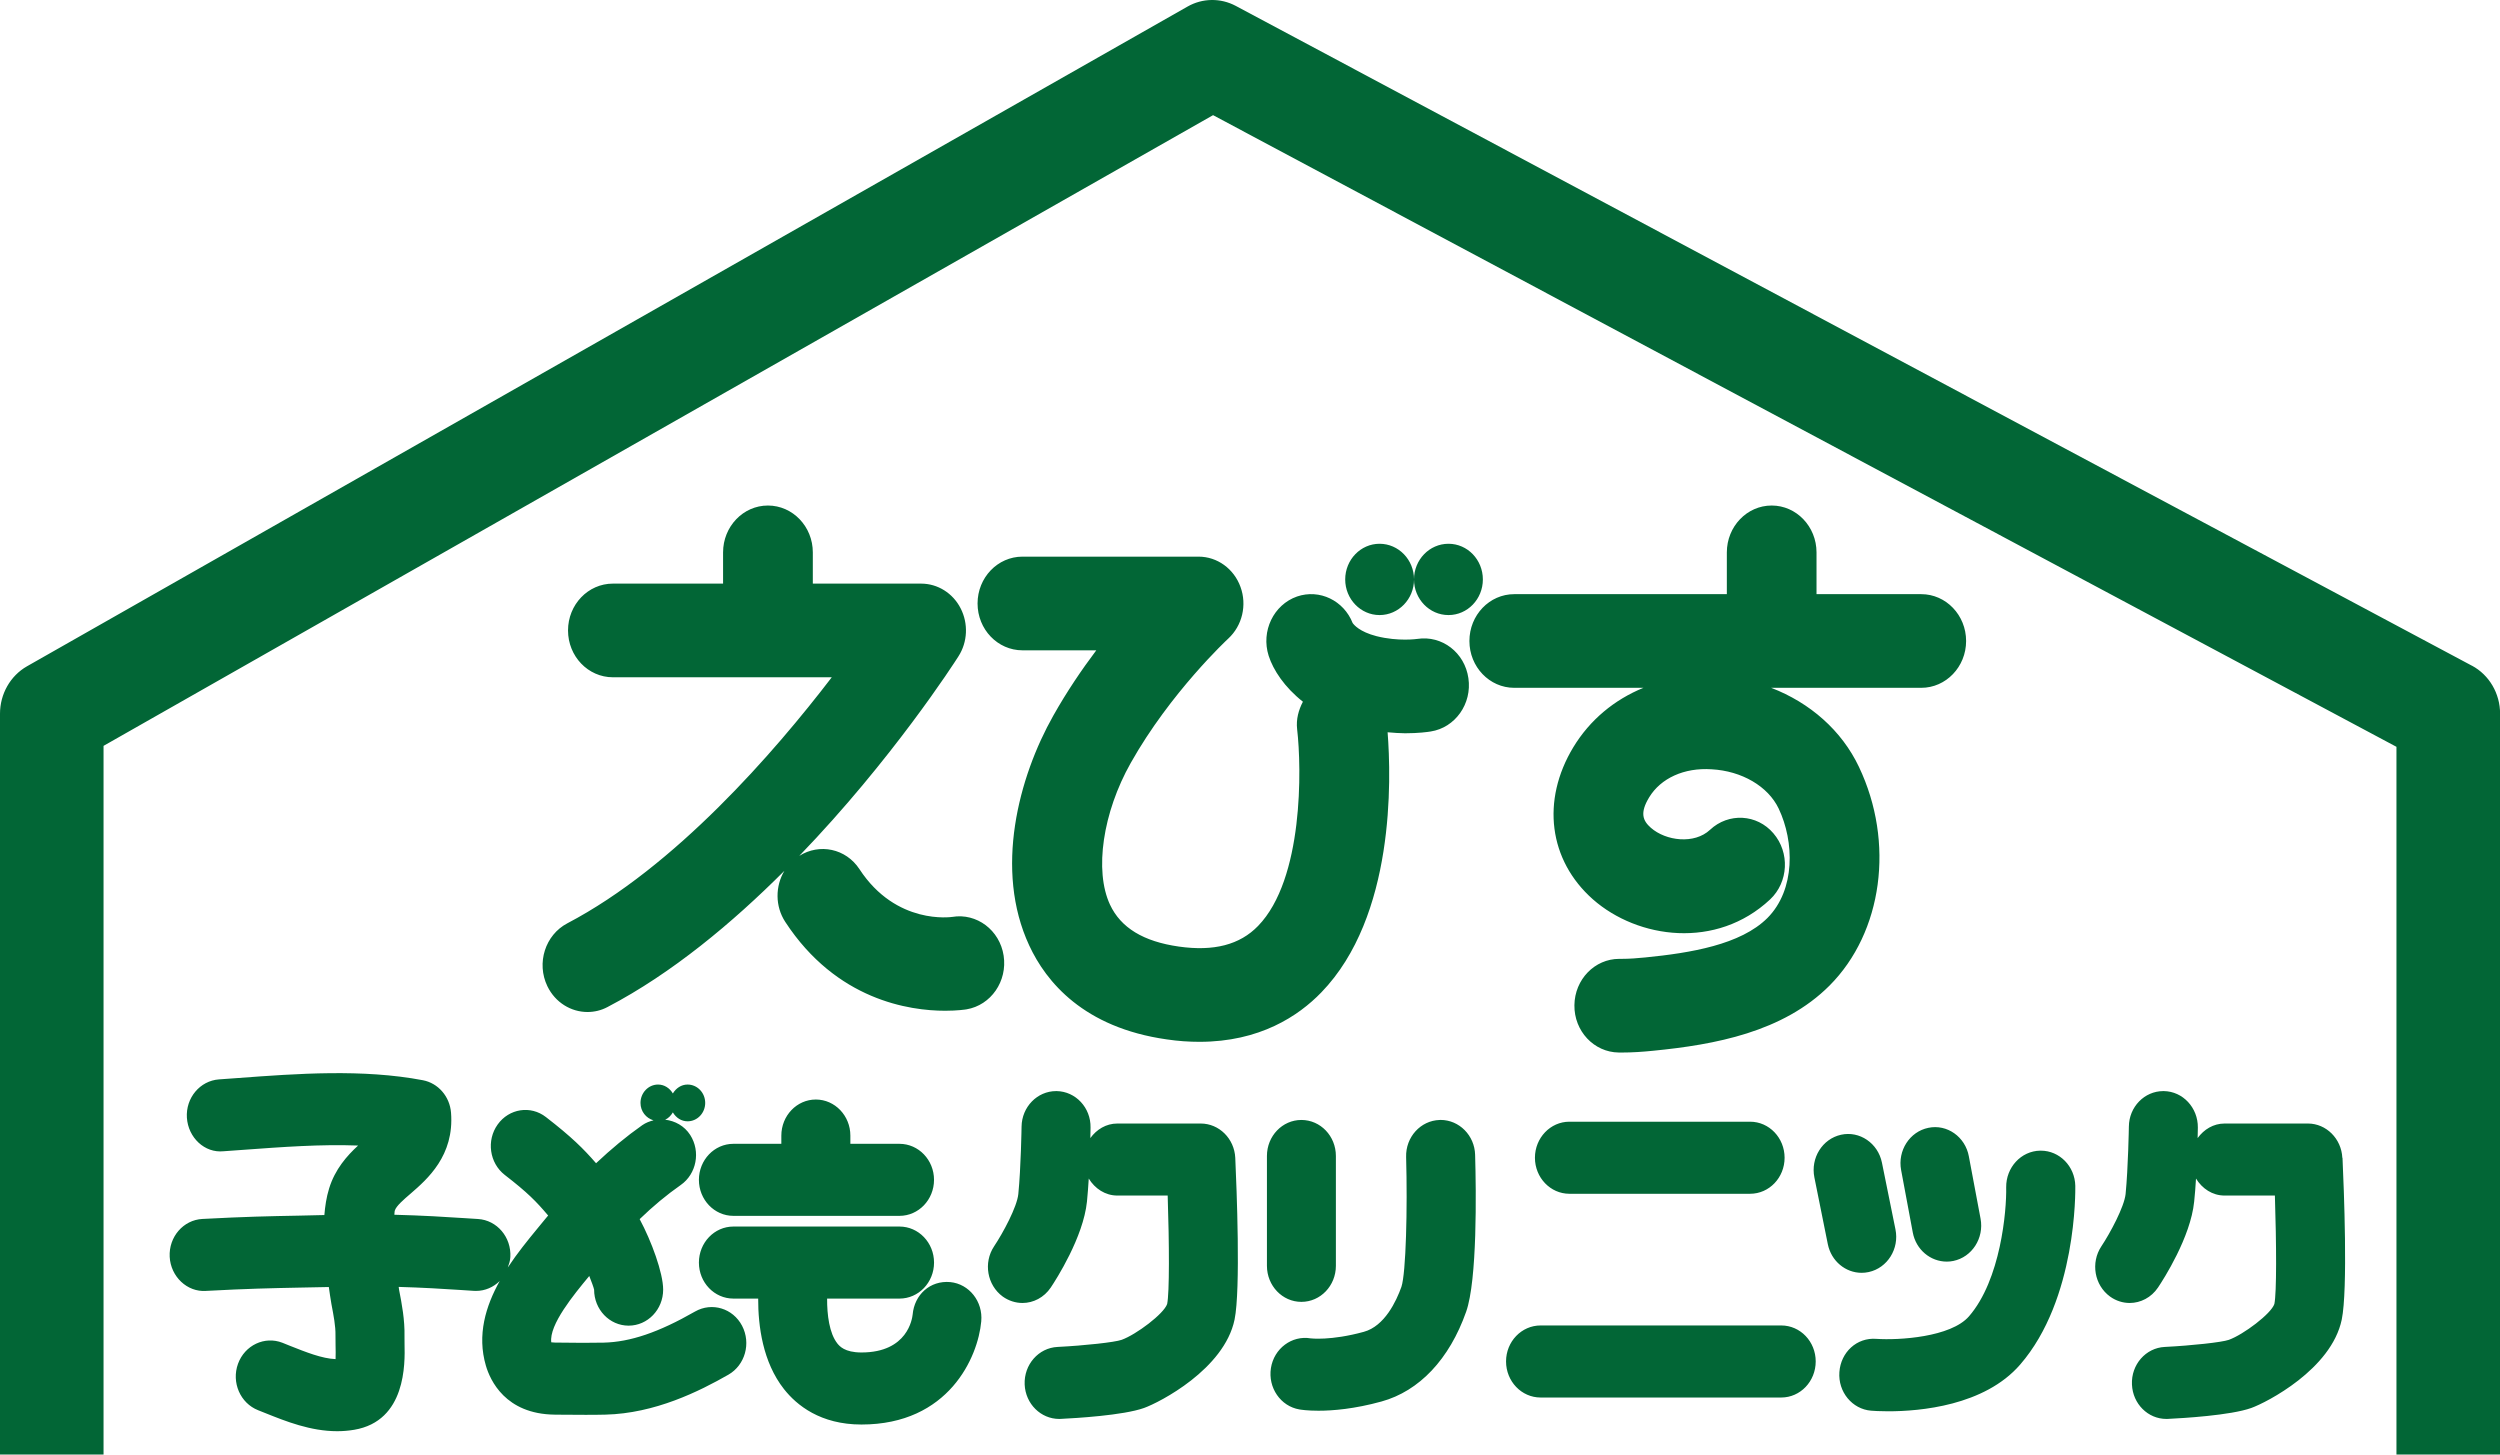
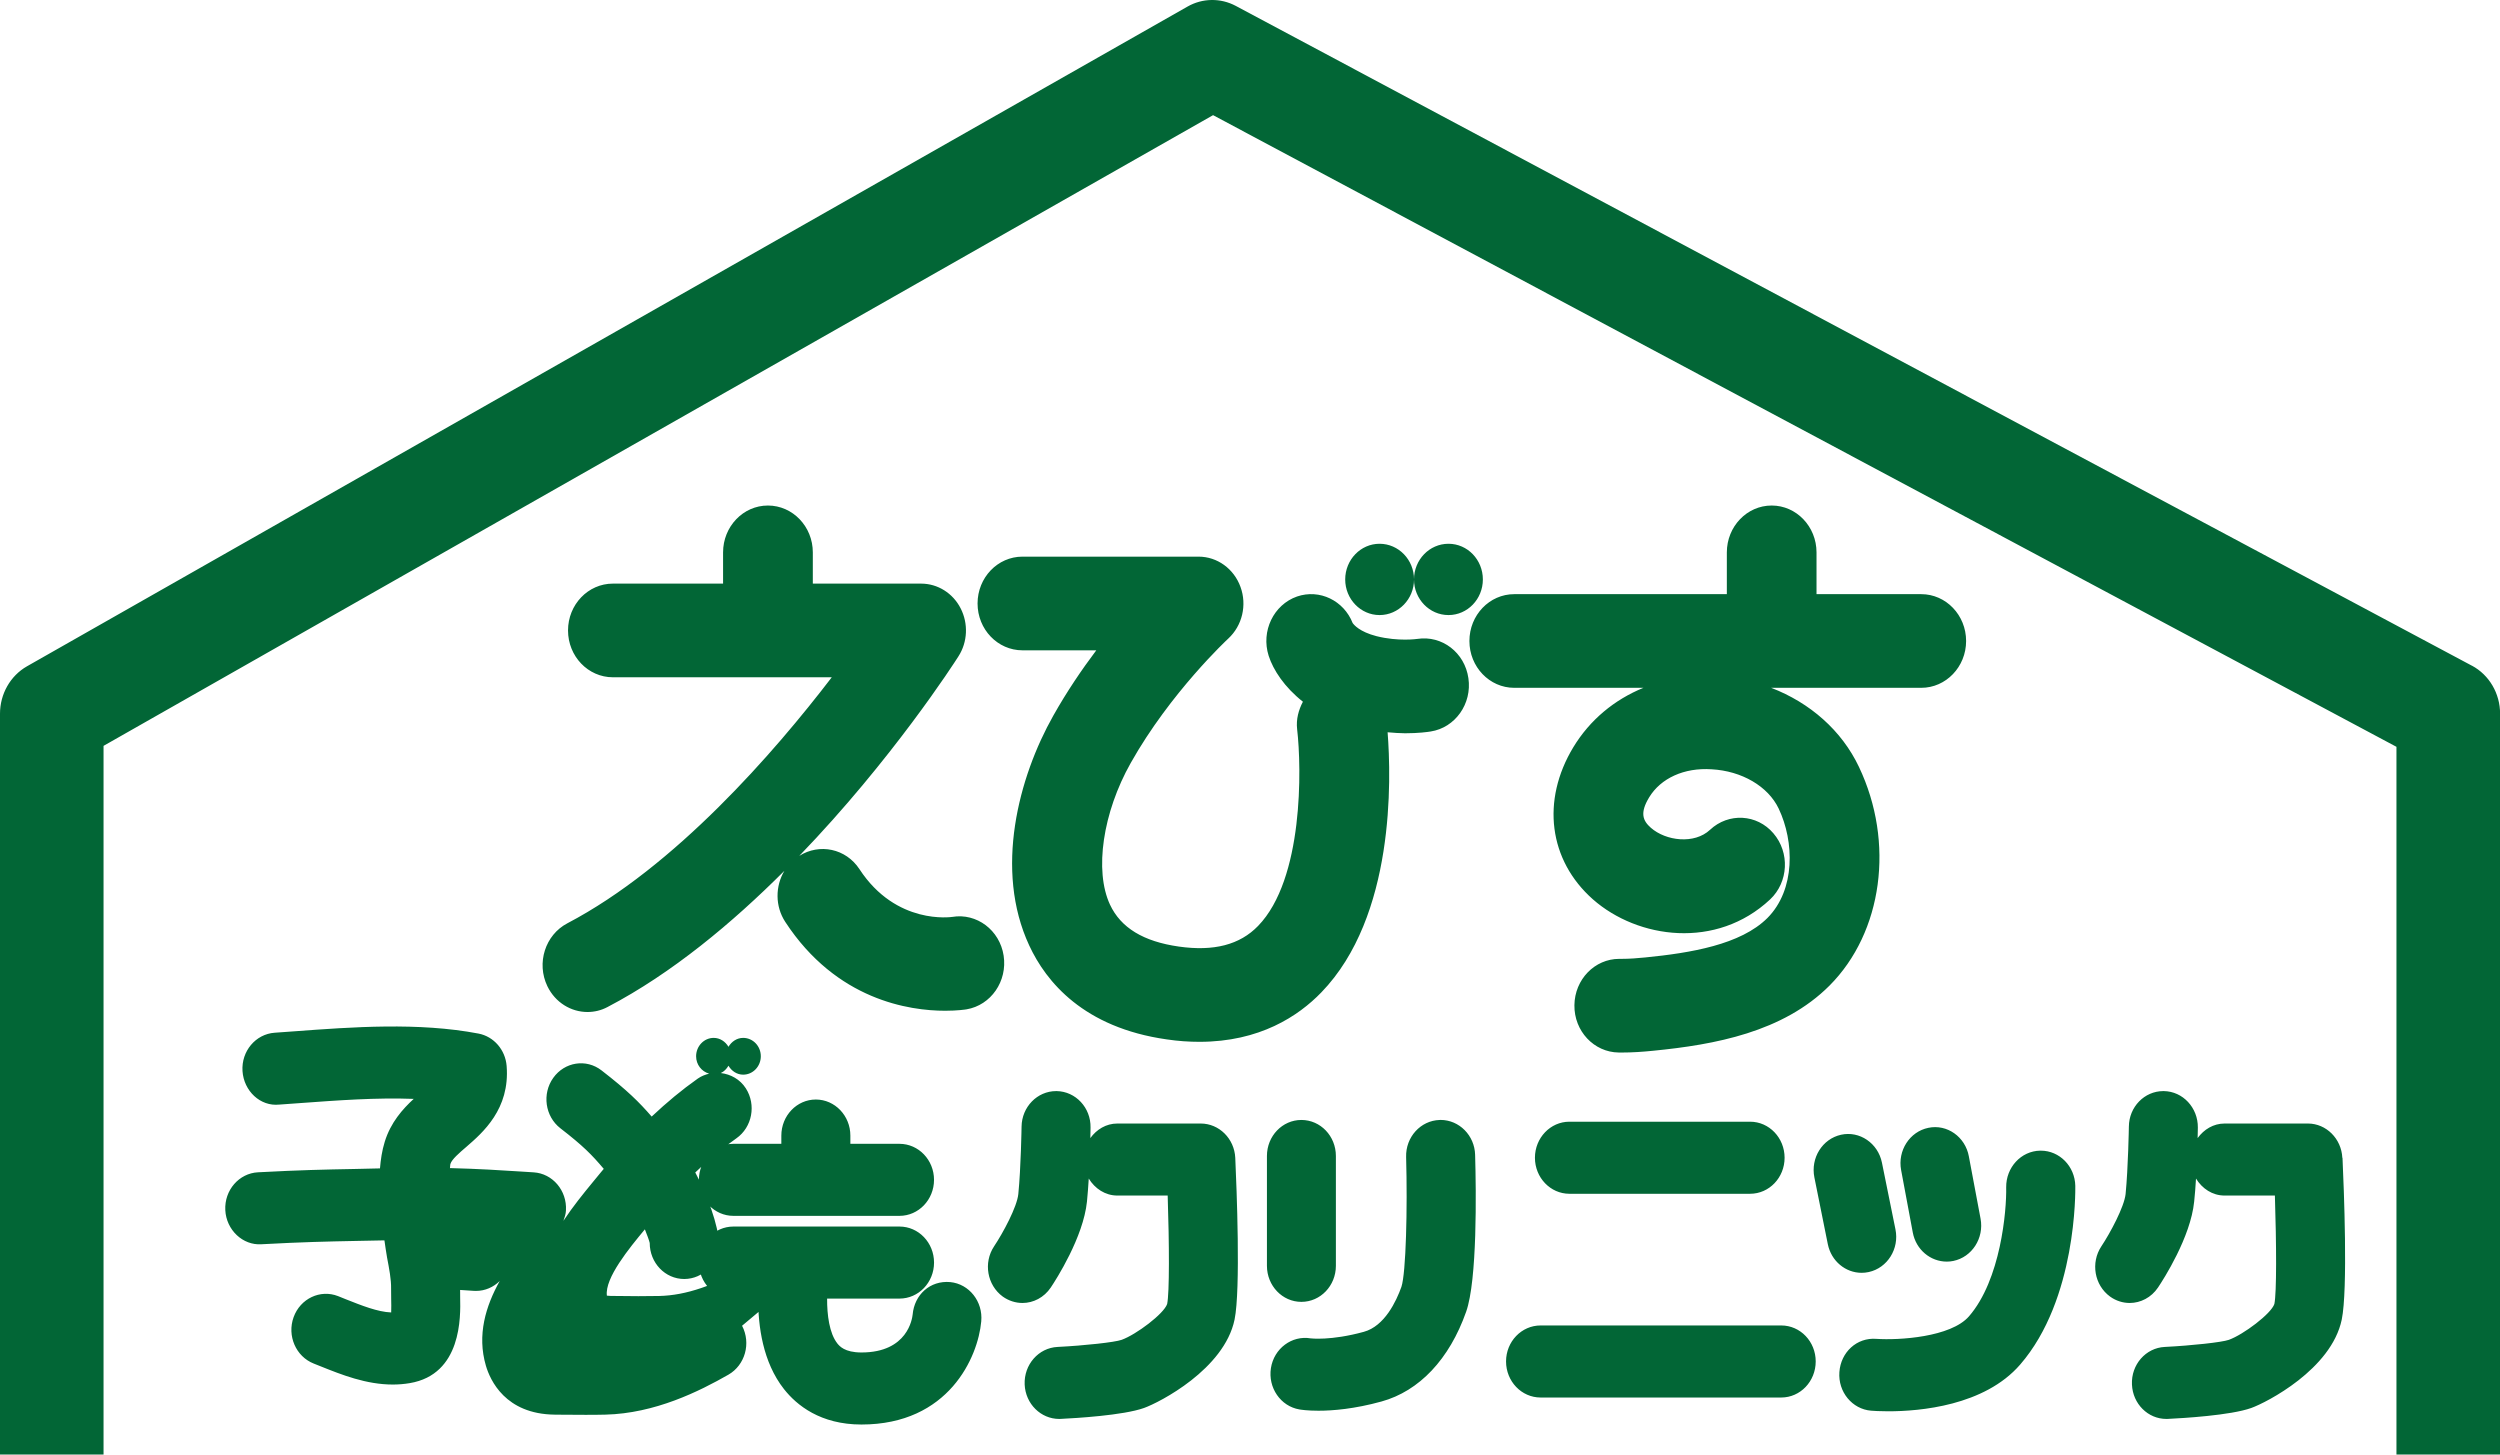
<svg xmlns="http://www.w3.org/2000/svg" xml:space="preserve" height="64px" width="110px" version="1.1" y="0px" x="0px" viewBox="0 0 110 64" enable-background="new 0 0 110 64">
-   <path d="m60.7 27.063c-0.832 0-1.511-0.704-1.511-1.567 0-0.867 0.679-1.57 1.511-1.57 0.838 0 1.517 0.703 1.517 1.57 0 0.863-0.679 1.567-1.517 1.567zm3.034 0c0.837 0 1.512-0.704 1.512-1.567 0-0.867-0.675-1.57-1.512-1.57-0.84 0-1.518 0.703-1.518 1.57 0.001 0.863 0.679 1.567 1.518 1.567zm45.026 2.226l-54.385-29.029c-0.668-0.356-1.465-0.347-2.125 0.03l-51.062 29.027c-0.733 0.417-1.188 1.219-1.188 2.089v32.593h4.556v-31.181l48.819-27.751 52.069 27.793v31.139h4.56v-32.593c0-0.894-0.48-1.711-1.24-2.117zm-71.344 20.677v0.362h2.16c0.842 0 1.521 0.711 1.521 1.585 0 0.875-0.68 1.585-1.521 1.585h-7.306c-0.84 0-1.518-0.71-1.518-1.585 0-0.874 0.678-1.585 1.518-1.585h2.109v-0.362c0-0.875 0.68-1.587 1.517-1.587 0.84 0 1.52 0.712 1.52 1.587zm-0.818-20.166h-9.631c-1.09 0-1.974-0.922-1.974-2.061 0-1.137 0.884-2.06 1.974-2.06h4.848v-1.373c0-1.138 0.884-2.063 1.973-2.063 1.092 0 1.976 0.925 1.976 2.063v1.373h4.766c0.727 0 1.396 0.419 1.737 1.086 0.344 0.67 0.311 1.482-0.096 2.115-0.178 0.282-2.928 4.555-7.003 8.779 0.887-0.562 2.05-0.327 2.647 0.582 1.621 2.481 4.061 2.104 4.082 2.103 1.076-0.182 2.091 0.58 2.263 1.703 0.173 1.125-0.556 2.182-1.634 2.364-0.051 0.008-0.399 0.062-0.937 0.062-1.572 0-4.783-0.464-7.035-3.906-0.456-0.695-0.442-1.577-0.042-2.25-2.29 2.291-4.943 4.507-7.779 5.991-0.282 0.151-0.584 0.22-0.883 0.22-0.722 0-1.418-0.415-1.766-1.136-0.49-1.019-0.094-2.255 0.878-2.766 4.738-2.484 9.101-7.514 11.636-10.826zm13.154 3.771c-1.23 2.179-1.607 4.74-0.914 6.23 0.476 1.021 1.469 1.625 3.03 1.848 1.54 0.219 2.683-0.076 3.49-0.91 1.998-2.059 1.916-6.943 1.716-8.651-0.051-0.44 0.064-0.848 0.254-1.212-0.809-0.639-1.306-1.394-1.507-2.022-0.345-1.082 0.218-2.248 1.25-2.608 0.99-0.339 2.055 0.179 2.445 1.166 0.053 0.076 0.3 0.386 1.049 0.579 0.97 0.245 1.793 0.121 1.798 0.121 1.088-0.166 2.086 0.604 2.247 1.729 0.165 1.125-0.58 2.176-1.657 2.344-0.132 0.022-0.541 0.079-1.128 0.079-0.229 0-0.497-0.021-0.77-0.044 0.161 2.063 0.326 8.1-2.918 11.447-1.007 1.041-2.712 2.173-5.36 2.173-0.454 0-0.935-0.031-1.443-0.107-3.652-0.518-5.306-2.532-6.047-4.131-1.549-3.328-0.469-7.41 1.061-10.118 0.591-1.05 1.249-2.02 1.889-2.87h-3.247c-1.094 0-1.977-0.923-1.977-2.061s0.883-2.061 1.977-2.061h7.747c0.821 0 1.555 0.53 1.845 1.332 0.293 0.799 0.078 1.705-0.537 2.273-0.025 0.022-2.547 2.369-4.293 5.474zm16.875-3.307c-1.091 0-1.973-0.923-1.973-2.06 0-1.138 0.882-2.061 1.973-2.061h9.354v-1.837c0-1.138 0.884-2.063 1.973-2.063s1.973 0.925 1.973 2.063v1.837h4.608c1.088 0 1.974 0.922 1.974 2.061 0 1.137-0.886 2.06-1.974 2.06h-6.604c1.702 0.654 3.102 1.872 3.864 3.482 1.578 3.317 1.045 7.272-1.296 9.62-2.051 2.053-5.063 2.6-7.738 2.865-0.473 0.049-0.945 0.081-1.423 0.081-0.039 0-0.077 0-0.113-0.001-1.092-0.012-1.967-0.946-1.951-2.084 0.014-1.131 0.892-2.037 1.973-2.037h0.098c0.351 0 0.698-0.027 1.045-0.062 1.997-0.198 4.199-0.56 5.378-1.737 1.235-1.242 1.185-3.359 0.494-4.813-0.465-0.979-1.625-1.658-2.954-1.729-1.206-0.08-2.234 0.395-2.743 1.231-0.42 0.692-0.282 1.029 0.072 1.342 0.659 0.58 1.915 0.738 2.606 0.088 0.813-0.76 2.062-0.693 2.786 0.155 0.73 0.847 0.665 2.149-0.144 2.91-2.363 2.214-5.818 1.737-7.796-0.003-1.943-1.718-2.283-4.346-0.862-6.695 0.73-1.203 1.805-2.091 3.087-2.614h-5.687zm-33.976 28.069c0.403 0.77 0.134 1.731-0.601 2.153-1.279 0.731-3.232 1.707-5.417 1.758-0.288 0.008-0.578 0.009-0.868 0.009-0.354 0-0.709-0.002-1.061-0.006l-0.303-0.003c-2.164-0.026-2.833-1.513-3.021-2.151-0.398-1.355-0.009-2.621 0.607-3.728-0.275 0.27-0.641 0.435-1.04 0.435-0.033 0-0.061 0-0.092-0.002l-0.61-0.04c-0.744-0.05-1.664-0.104-2.703-0.134 0.007 0.047 0.012 0.09 0.019 0.135 0.119 0.613 0.253 1.307 0.237 2.052l0.002 0.342c0.02 0.835 0.071 3.372-2.218 3.758-0.253 0.042-0.499 0.062-0.745 0.062-1.176 0-2.263-0.436-3.166-0.798l-0.313-0.125c-0.786-0.31-1.182-1.224-0.886-2.042 0.297-0.82 1.173-1.232 1.955-0.926l0.332 0.134c0.696 0.276 1.409 0.562 2.006 0.585 0.008-0.193 0.004-0.427 0-0.578-0.004-0.17-0.007-0.33-0.004-0.473 0.008-0.397-0.083-0.871-0.178-1.369-0.047-0.25-0.076-0.504-0.115-0.752l-1.25 0.025c-1.34 0.027-2.31 0.047-4.159 0.146-0.821 0.058-1.55-0.628-1.593-1.503s0.602-1.62 1.44-1.663c1.892-0.1 2.885-0.12 4.253-0.146l1.113-0.026c0.032-0.383 0.086-0.771 0.209-1.17 0.262-0.852 0.79-1.441 1.275-1.888-1.64-0.063-3.359 0.065-5.042 0.188l-0.874 0.063c-0.838 0.089-1.559-0.602-1.617-1.474-0.056-0.874 0.576-1.628 1.414-1.688l0.862-0.062c2.558-0.19 5.465-0.405 8.107 0.099 0.672 0.128 1.183 0.713 1.239 1.427 0.151 1.895-1.053 2.933-1.771 3.556-0.315 0.27-0.641 0.551-0.702 0.75-0.018 0.055-0.009 0.127-0.021 0.186 1.222 0.031 2.295 0.096 3.083 0.149l0.597 0.038c0.835 0.05 1.473 0.799 1.424 1.674-0.007 0.164-0.059 0.313-0.112 0.46 0.417-0.632 0.883-1.204 1.28-1.687l0.383-0.466c0.036-0.049 0.073-0.091 0.113-0.134-0.534-0.63-0.903-1.008-1.91-1.787-0.674-0.523-0.813-1.517-0.312-2.218 0.501-0.702 1.45-0.851 2.124-0.327 1.138 0.88 1.653 1.395 2.206 2.031 0.662-0.623 1.336-1.184 2.033-1.674 0.156-0.108 0.322-0.17 0.494-0.214-0.326-0.093-0.572-0.394-0.572-0.765 0-0.446 0.348-0.809 0.773-0.809 0.279 0 0.515 0.162 0.651 0.392 0.137-0.229 0.37-0.392 0.647-0.392 0.43 0 0.776 0.362 0.776 0.809 0 0.445-0.347 0.809-0.776 0.809-0.277 0-0.511-0.162-0.647-0.393-0.083 0.139-0.194 0.258-0.338 0.322 0.43 0.051 0.843 0.27 1.102 0.673 0.466 0.729 0.279 1.712-0.417 2.2-0.621 0.435-1.219 0.932-1.808 1.502 0.519 0.965 1.034 2.369 1.034 3.102 0 0.875-0.68 1.585-1.52 1.585s-1.518-0.71-1.518-1.585c-0.022-0.1-0.109-0.338-0.213-0.6l-0.007 0.008c-0.671 0.809-1.766 2.137-1.665 2.91 0.043 0.006 0.097 0.011 0.17 0.012l0.301 0.002c0.608 0.009 1.219 0.014 1.832 0 1.173-0.027 2.416-0.449 4.024-1.369 0.741-0.422 1.666-0.142 2.068 0.626zm10.524-0.192c-0.141 1.57-1.43 4.538-5.271 4.538-1.803 0-2.848-0.847-3.409-1.559-0.938-1.194-1.138-2.779-1.135-3.982h-1.09c-0.84 0-1.518-0.708-1.518-1.584s0.678-1.586 1.518-1.586h7.307c0.842 0 1.521 0.71 1.521 1.586s-0.68 1.584-1.521 1.584h-3.184c-0.004 0.716 0.098 1.528 0.451 1.975 0.09 0.109 0.315 0.396 1.06 0.396 2.041 0 2.233-1.5 2.253-1.67 0.076-0.871 0.77-1.507 1.654-1.427 0.834 0.081 1.447 0.859 1.364 1.729zm11.177-7.197c0.06 1.334 0.24 5.794-0.031 7.117-0.455 2.186-3.302 3.646-3.984 3.89-0.91 0.327-3.033 0.45-3.666 0.48-0.025 0.001-0.047 0.002-0.068 0.002-0.807 0-1.48-0.663-1.518-1.513-0.037-0.875 0.61-1.615 1.447-1.655 1.194-0.06 2.509-0.204 2.818-0.312 0.642-0.23 1.863-1.148 2.005-1.578 0.103-0.498 0.094-2.631 0.023-4.771h-2.214c-0.537 0-0.99-0.308-1.259-0.748-0.022 0.35-0.047 0.701-0.079 1.016-0.161 1.564-1.354 3.424-1.592 3.779-0.297 0.441-0.768 0.68-1.244 0.68-0.301 0-0.605-0.094-0.87-0.283-0.685-0.502-0.859-1.488-0.382-2.207 0.398-0.596 1.012-1.738 1.068-2.303 0.115-1.15 0.143-2.949 0.143-2.968 0.012-0.866 0.691-1.562 1.52-1.562h0.021c0.838 0.012 1.511 0.732 1.494 1.606 0 0.023-0.002 0.202-0.009 0.462 0.276-0.381 0.695-0.641 1.188-0.641h3.671c0.81 0.002 1.477 0.665 1.518 1.509zm48.718 0c0.061 1.334 0.241 5.794-0.033 7.117-0.454 2.186-3.301 3.646-3.981 3.89-0.906 0.327-3.035 0.45-3.662 0.48-0.027 0.001-0.051 0.002-0.075 0.002-0.809 0-1.477-0.663-1.513-1.513-0.041-0.875 0.607-1.615 1.443-1.655 1.194-0.06 2.511-0.204 2.819-0.312 0.642-0.23 1.863-1.148 2.004-1.578 0.104-0.498 0.091-2.631 0.023-4.771h-2.212c-0.54 0-0.99-0.308-1.259-0.748-0.021 0.35-0.047 0.701-0.081 1.016-0.157 1.564-1.352 3.424-1.591 3.779-0.295 0.441-0.769 0.68-1.246 0.68-0.298 0-0.604-0.094-0.865-0.283-0.688-0.502-0.859-1.488-0.383-2.207 0.396-0.596 1.007-1.738 1.068-2.303 0.113-1.15 0.144-2.949 0.144-2.968 0.007-0.866 0.685-1.562 1.514-1.562h0.023c0.84 0.012 1.507 0.732 1.498 1.606 0 0.023-0.004 0.202-0.01 0.462 0.277-0.381 0.694-0.641 1.188-0.641h3.669c0.8 0.002 1.47 0.665 1.51 1.509zm-47.325 4.752v-4.834c0-0.874 0.677-1.584 1.516-1.584 0.841 0 1.518 0.71 1.518 1.584v4.834c0 0.875-0.677 1.586-1.518 1.586-0.839 0-1.516-0.711-1.516-1.586zm9.16-4.881c0.047 1.612 0.097 5.511-0.395 6.902-0.737 2.09-2.063 3.492-3.728 3.95-1.193 0.329-2.145 0.405-2.771 0.405-0.479 0-0.771-0.045-0.839-0.057-0.826-0.141-1.386-0.955-1.252-1.818 0.135-0.863 0.92-1.448 1.746-1.309 0 0 0.886 0.113 2.339-0.287 0.92-0.25 1.432-1.351 1.657-1.98 0.201-0.609 0.27-3.444 0.207-5.713-0.025-0.875 0.635-1.603 1.473-1.629 0.015-0.002 0.031-0.002 0.044-0.002 0.821 0.001 1.497 0.683 1.519 1.538zm12.099-1.46c0.841 0 1.518 0.712 1.518 1.586 0 0.875-0.677 1.585-1.518 1.585h-7.952c-0.835 0-1.515-0.71-1.515-1.585 0-0.874 0.68-1.586 1.515-1.586h7.952zm2.887 10.548c0 0.877-0.677 1.588-1.517 1.588h-10.587c-0.841 0-1.521-0.711-1.521-1.588 0-0.875 0.681-1.583 1.521-1.583h10.587c0.84 0 1.517 0.708 1.517 1.583zm0.533-5.158l-0.591-2.938c-0.173-0.855 0.351-1.697 1.173-1.878 0.814-0.18 1.624 0.368 1.799 1.227l0.595 2.936c0.175 0.856-0.353 1.698-1.175 1.878-0.104 0.023-0.212 0.034-0.315 0.034-0.703 0-1.334-0.512-1.486-1.259zm4.426-5.121c0.819-0.171 1.621 0.394 1.779 1.254l0.516 2.745c0.159 0.858-0.378 1.691-1.2 1.859-0.097 0.021-0.196 0.029-0.289 0.029-0.716 0-1.353-0.526-1.494-1.283l-0.513-2.745c-0.16-0.857 0.377-1.692 1.201-1.859zm6.463 2.554c0.003 0.2 0.07 4.989-2.428 7.866-1.574 1.814-4.421 2.053-5.804 2.053-0.38 0-0.648-0.018-0.752-0.027-0.832-0.066-1.461-0.828-1.396-1.701 0.063-0.871 0.766-1.529 1.631-1.459 0.978 0.066 3.271-0.07 4.072-0.992 1.393-1.607 1.658-4.641 1.636-5.674-0.011-0.874 0.653-1.6 1.493-1.615h0.03c0.822-0.001 1.5 0.684 1.518 1.549z" fill="#026636" />
+   <path d="m60.7 27.063c-0.832 0-1.511-0.704-1.511-1.567 0-0.867 0.679-1.57 1.511-1.57 0.838 0 1.517 0.703 1.517 1.57 0 0.863-0.679 1.567-1.517 1.567zm3.034 0c0.837 0 1.512-0.704 1.512-1.567 0-0.867-0.675-1.57-1.512-1.57-0.84 0-1.518 0.703-1.518 1.57 0.001 0.863 0.679 1.567 1.518 1.567zm45.026 2.226l-54.385-29.029c-0.668-0.356-1.465-0.347-2.125 0.03l-51.062 29.027c-0.733 0.417-1.188 1.219-1.188 2.089v32.593h4.556v-31.181l48.819-27.751 52.069 27.793v31.139h4.56v-32.593c0-0.894-0.48-1.711-1.24-2.117zm-71.344 20.677v0.362h2.16c0.842 0 1.521 0.711 1.521 1.585 0 0.875-0.68 1.585-1.521 1.585h-7.306c-0.84 0-1.518-0.71-1.518-1.585 0-0.874 0.678-1.585 1.518-1.585h2.109v-0.362c0-0.875 0.68-1.587 1.517-1.587 0.84 0 1.52 0.712 1.52 1.587zm-0.818-20.166h-9.631c-1.09 0-1.974-0.922-1.974-2.061 0-1.137 0.884-2.06 1.974-2.06h4.848v-1.373c0-1.138 0.884-2.063 1.973-2.063 1.092 0 1.976 0.925 1.976 2.063v1.373h4.766c0.727 0 1.396 0.419 1.737 1.086 0.344 0.67 0.311 1.482-0.096 2.115-0.178 0.282-2.928 4.555-7.003 8.779 0.887-0.562 2.05-0.327 2.647 0.582 1.621 2.481 4.061 2.104 4.082 2.103 1.076-0.182 2.091 0.58 2.263 1.703 0.173 1.125-0.556 2.182-1.634 2.364-0.051 0.008-0.399 0.062-0.937 0.062-1.572 0-4.783-0.464-7.035-3.906-0.456-0.695-0.442-1.577-0.042-2.25-2.29 2.291-4.943 4.507-7.779 5.991-0.282 0.151-0.584 0.22-0.883 0.22-0.722 0-1.418-0.415-1.766-1.136-0.49-1.019-0.094-2.255 0.878-2.766 4.738-2.484 9.101-7.514 11.636-10.826zm13.154 3.771c-1.23 2.179-1.607 4.74-0.914 6.23 0.476 1.021 1.469 1.625 3.03 1.848 1.54 0.219 2.683-0.076 3.49-0.91 1.998-2.059 1.916-6.943 1.716-8.651-0.051-0.44 0.064-0.848 0.254-1.212-0.809-0.639-1.306-1.394-1.507-2.022-0.345-1.082 0.218-2.248 1.25-2.608 0.99-0.339 2.055 0.179 2.445 1.166 0.053 0.076 0.3 0.386 1.049 0.579 0.97 0.245 1.793 0.121 1.798 0.121 1.088-0.166 2.086 0.604 2.247 1.729 0.165 1.125-0.58 2.176-1.657 2.344-0.132 0.022-0.541 0.079-1.128 0.079-0.229 0-0.497-0.021-0.77-0.044 0.161 2.063 0.326 8.1-2.918 11.447-1.007 1.041-2.712 2.173-5.36 2.173-0.454 0-0.935-0.031-1.443-0.107-3.652-0.518-5.306-2.532-6.047-4.131-1.549-3.328-0.469-7.41 1.061-10.118 0.591-1.05 1.249-2.02 1.889-2.87h-3.247c-1.094 0-1.977-0.923-1.977-2.061s0.883-2.061 1.977-2.061h7.747c0.821 0 1.555 0.53 1.845 1.332 0.293 0.799 0.078 1.705-0.537 2.273-0.025 0.022-2.547 2.369-4.293 5.474zm16.875-3.307c-1.091 0-1.973-0.923-1.973-2.06 0-1.138 0.882-2.061 1.973-2.061h9.354v-1.837c0-1.138 0.884-2.063 1.973-2.063s1.973 0.925 1.973 2.063v1.837h4.608c1.088 0 1.974 0.922 1.974 2.061 0 1.137-0.886 2.06-1.974 2.06h-6.604c1.702 0.654 3.102 1.872 3.864 3.482 1.578 3.317 1.045 7.272-1.296 9.62-2.051 2.053-5.063 2.6-7.738 2.865-0.473 0.049-0.945 0.081-1.423 0.081-0.039 0-0.077 0-0.113-0.001-1.092-0.012-1.967-0.946-1.951-2.084 0.014-1.131 0.892-2.037 1.973-2.037h0.098c0.351 0 0.698-0.027 1.045-0.062 1.997-0.198 4.199-0.56 5.378-1.737 1.235-1.242 1.185-3.359 0.494-4.813-0.465-0.979-1.625-1.658-2.954-1.729-1.206-0.08-2.234 0.395-2.743 1.231-0.42 0.692-0.282 1.029 0.072 1.342 0.659 0.58 1.915 0.738 2.606 0.088 0.813-0.76 2.062-0.693 2.786 0.155 0.73 0.847 0.665 2.149-0.144 2.91-2.363 2.214-5.818 1.737-7.796-0.003-1.943-1.718-2.283-4.346-0.862-6.695 0.73-1.203 1.805-2.091 3.087-2.614h-5.687zm-33.976 28.069c0.403 0.77 0.134 1.731-0.601 2.153-1.279 0.731-3.232 1.707-5.417 1.758-0.288 0.008-0.578 0.009-0.868 0.009-0.354 0-0.709-0.002-1.061-0.006l-0.303-0.003c-2.164-0.026-2.833-1.513-3.021-2.151-0.398-1.355-0.009-2.621 0.607-3.728-0.275 0.27-0.641 0.435-1.04 0.435-0.033 0-0.061 0-0.092-0.002l-0.61-0.04l0.002 0.342c0.02 0.835 0.071 3.372-2.218 3.758-0.253 0.042-0.499 0.062-0.745 0.062-1.176 0-2.263-0.436-3.166-0.798l-0.313-0.125c-0.786-0.31-1.182-1.224-0.886-2.042 0.297-0.82 1.173-1.232 1.955-0.926l0.332 0.134c0.696 0.276 1.409 0.562 2.006 0.585 0.008-0.193 0.004-0.427 0-0.578-0.004-0.17-0.007-0.33-0.004-0.473 0.008-0.397-0.083-0.871-0.178-1.369-0.047-0.25-0.076-0.504-0.115-0.752l-1.25 0.025c-1.34 0.027-2.31 0.047-4.159 0.146-0.821 0.058-1.55-0.628-1.593-1.503s0.602-1.62 1.44-1.663c1.892-0.1 2.885-0.12 4.253-0.146l1.113-0.026c0.032-0.383 0.086-0.771 0.209-1.17 0.262-0.852 0.79-1.441 1.275-1.888-1.64-0.063-3.359 0.065-5.042 0.188l-0.874 0.063c-0.838 0.089-1.559-0.602-1.617-1.474-0.056-0.874 0.576-1.628 1.414-1.688l0.862-0.062c2.558-0.19 5.465-0.405 8.107 0.099 0.672 0.128 1.183 0.713 1.239 1.427 0.151 1.895-1.053 2.933-1.771 3.556-0.315 0.27-0.641 0.551-0.702 0.75-0.018 0.055-0.009 0.127-0.021 0.186 1.222 0.031 2.295 0.096 3.083 0.149l0.597 0.038c0.835 0.05 1.473 0.799 1.424 1.674-0.007 0.164-0.059 0.313-0.112 0.46 0.417-0.632 0.883-1.204 1.28-1.687l0.383-0.466c0.036-0.049 0.073-0.091 0.113-0.134-0.534-0.63-0.903-1.008-1.91-1.787-0.674-0.523-0.813-1.517-0.312-2.218 0.501-0.702 1.45-0.851 2.124-0.327 1.138 0.88 1.653 1.395 2.206 2.031 0.662-0.623 1.336-1.184 2.033-1.674 0.156-0.108 0.322-0.17 0.494-0.214-0.326-0.093-0.572-0.394-0.572-0.765 0-0.446 0.348-0.809 0.773-0.809 0.279 0 0.515 0.162 0.651 0.392 0.137-0.229 0.37-0.392 0.647-0.392 0.43 0 0.776 0.362 0.776 0.809 0 0.445-0.347 0.809-0.776 0.809-0.277 0-0.511-0.162-0.647-0.393-0.083 0.139-0.194 0.258-0.338 0.322 0.43 0.051 0.843 0.27 1.102 0.673 0.466 0.729 0.279 1.712-0.417 2.2-0.621 0.435-1.219 0.932-1.808 1.502 0.519 0.965 1.034 2.369 1.034 3.102 0 0.875-0.68 1.585-1.52 1.585s-1.518-0.71-1.518-1.585c-0.022-0.1-0.109-0.338-0.213-0.6l-0.007 0.008c-0.671 0.809-1.766 2.137-1.665 2.91 0.043 0.006 0.097 0.011 0.17 0.012l0.301 0.002c0.608 0.009 1.219 0.014 1.832 0 1.173-0.027 2.416-0.449 4.024-1.369 0.741-0.422 1.666-0.142 2.068 0.626zm10.524-0.192c-0.141 1.57-1.43 4.538-5.271 4.538-1.803 0-2.848-0.847-3.409-1.559-0.938-1.194-1.138-2.779-1.135-3.982h-1.09c-0.84 0-1.518-0.708-1.518-1.584s0.678-1.586 1.518-1.586h7.307c0.842 0 1.521 0.71 1.521 1.586s-0.68 1.584-1.521 1.584h-3.184c-0.004 0.716 0.098 1.528 0.451 1.975 0.09 0.109 0.315 0.396 1.06 0.396 2.041 0 2.233-1.5 2.253-1.67 0.076-0.871 0.77-1.507 1.654-1.427 0.834 0.081 1.447 0.859 1.364 1.729zm11.177-7.197c0.06 1.334 0.24 5.794-0.031 7.117-0.455 2.186-3.302 3.646-3.984 3.89-0.91 0.327-3.033 0.45-3.666 0.48-0.025 0.001-0.047 0.002-0.068 0.002-0.807 0-1.48-0.663-1.518-1.513-0.037-0.875 0.61-1.615 1.447-1.655 1.194-0.06 2.509-0.204 2.818-0.312 0.642-0.23 1.863-1.148 2.005-1.578 0.103-0.498 0.094-2.631 0.023-4.771h-2.214c-0.537 0-0.99-0.308-1.259-0.748-0.022 0.35-0.047 0.701-0.079 1.016-0.161 1.564-1.354 3.424-1.592 3.779-0.297 0.441-0.768 0.68-1.244 0.68-0.301 0-0.605-0.094-0.87-0.283-0.685-0.502-0.859-1.488-0.382-2.207 0.398-0.596 1.012-1.738 1.068-2.303 0.115-1.15 0.143-2.949 0.143-2.968 0.012-0.866 0.691-1.562 1.52-1.562h0.021c0.838 0.012 1.511 0.732 1.494 1.606 0 0.023-0.002 0.202-0.009 0.462 0.276-0.381 0.695-0.641 1.188-0.641h3.671c0.81 0.002 1.477 0.665 1.518 1.509zm48.718 0c0.061 1.334 0.241 5.794-0.033 7.117-0.454 2.186-3.301 3.646-3.981 3.89-0.906 0.327-3.035 0.45-3.662 0.48-0.027 0.001-0.051 0.002-0.075 0.002-0.809 0-1.477-0.663-1.513-1.513-0.041-0.875 0.607-1.615 1.443-1.655 1.194-0.06 2.511-0.204 2.819-0.312 0.642-0.23 1.863-1.148 2.004-1.578 0.104-0.498 0.091-2.631 0.023-4.771h-2.212c-0.54 0-0.99-0.308-1.259-0.748-0.021 0.35-0.047 0.701-0.081 1.016-0.157 1.564-1.352 3.424-1.591 3.779-0.295 0.441-0.769 0.68-1.246 0.68-0.298 0-0.604-0.094-0.865-0.283-0.688-0.502-0.859-1.488-0.383-2.207 0.396-0.596 1.007-1.738 1.068-2.303 0.113-1.15 0.144-2.949 0.144-2.968 0.007-0.866 0.685-1.562 1.514-1.562h0.023c0.84 0.012 1.507 0.732 1.498 1.606 0 0.023-0.004 0.202-0.01 0.462 0.277-0.381 0.694-0.641 1.188-0.641h3.669c0.8 0.002 1.47 0.665 1.51 1.509zm-47.325 4.752v-4.834c0-0.874 0.677-1.584 1.516-1.584 0.841 0 1.518 0.71 1.518 1.584v4.834c0 0.875-0.677 1.586-1.518 1.586-0.839 0-1.516-0.711-1.516-1.586zm9.16-4.881c0.047 1.612 0.097 5.511-0.395 6.902-0.737 2.09-2.063 3.492-3.728 3.95-1.193 0.329-2.145 0.405-2.771 0.405-0.479 0-0.771-0.045-0.839-0.057-0.826-0.141-1.386-0.955-1.252-1.818 0.135-0.863 0.92-1.448 1.746-1.309 0 0 0.886 0.113 2.339-0.287 0.92-0.25 1.432-1.351 1.657-1.98 0.201-0.609 0.27-3.444 0.207-5.713-0.025-0.875 0.635-1.603 1.473-1.629 0.015-0.002 0.031-0.002 0.044-0.002 0.821 0.001 1.497 0.683 1.519 1.538zm12.099-1.46c0.841 0 1.518 0.712 1.518 1.586 0 0.875-0.677 1.585-1.518 1.585h-7.952c-0.835 0-1.515-0.71-1.515-1.585 0-0.874 0.68-1.586 1.515-1.586h7.952zm2.887 10.548c0 0.877-0.677 1.588-1.517 1.588h-10.587c-0.841 0-1.521-0.711-1.521-1.588 0-0.875 0.681-1.583 1.521-1.583h10.587c0.84 0 1.517 0.708 1.517 1.583zm0.533-5.158l-0.591-2.938c-0.173-0.855 0.351-1.697 1.173-1.878 0.814-0.18 1.624 0.368 1.799 1.227l0.595 2.936c0.175 0.856-0.353 1.698-1.175 1.878-0.104 0.023-0.212 0.034-0.315 0.034-0.703 0-1.334-0.512-1.486-1.259zm4.426-5.121c0.819-0.171 1.621 0.394 1.779 1.254l0.516 2.745c0.159 0.858-0.378 1.691-1.2 1.859-0.097 0.021-0.196 0.029-0.289 0.029-0.716 0-1.353-0.526-1.494-1.283l-0.513-2.745c-0.16-0.857 0.377-1.692 1.201-1.859zm6.463 2.554c0.003 0.2 0.07 4.989-2.428 7.866-1.574 1.814-4.421 2.053-5.804 2.053-0.38 0-0.648-0.018-0.752-0.027-0.832-0.066-1.461-0.828-1.396-1.701 0.063-0.871 0.766-1.529 1.631-1.459 0.978 0.066 3.271-0.07 4.072-0.992 1.393-1.607 1.658-4.641 1.636-5.674-0.011-0.874 0.653-1.6 1.493-1.615h0.03c0.822-0.001 1.5 0.684 1.518 1.549z" fill="#026636" />
</svg>